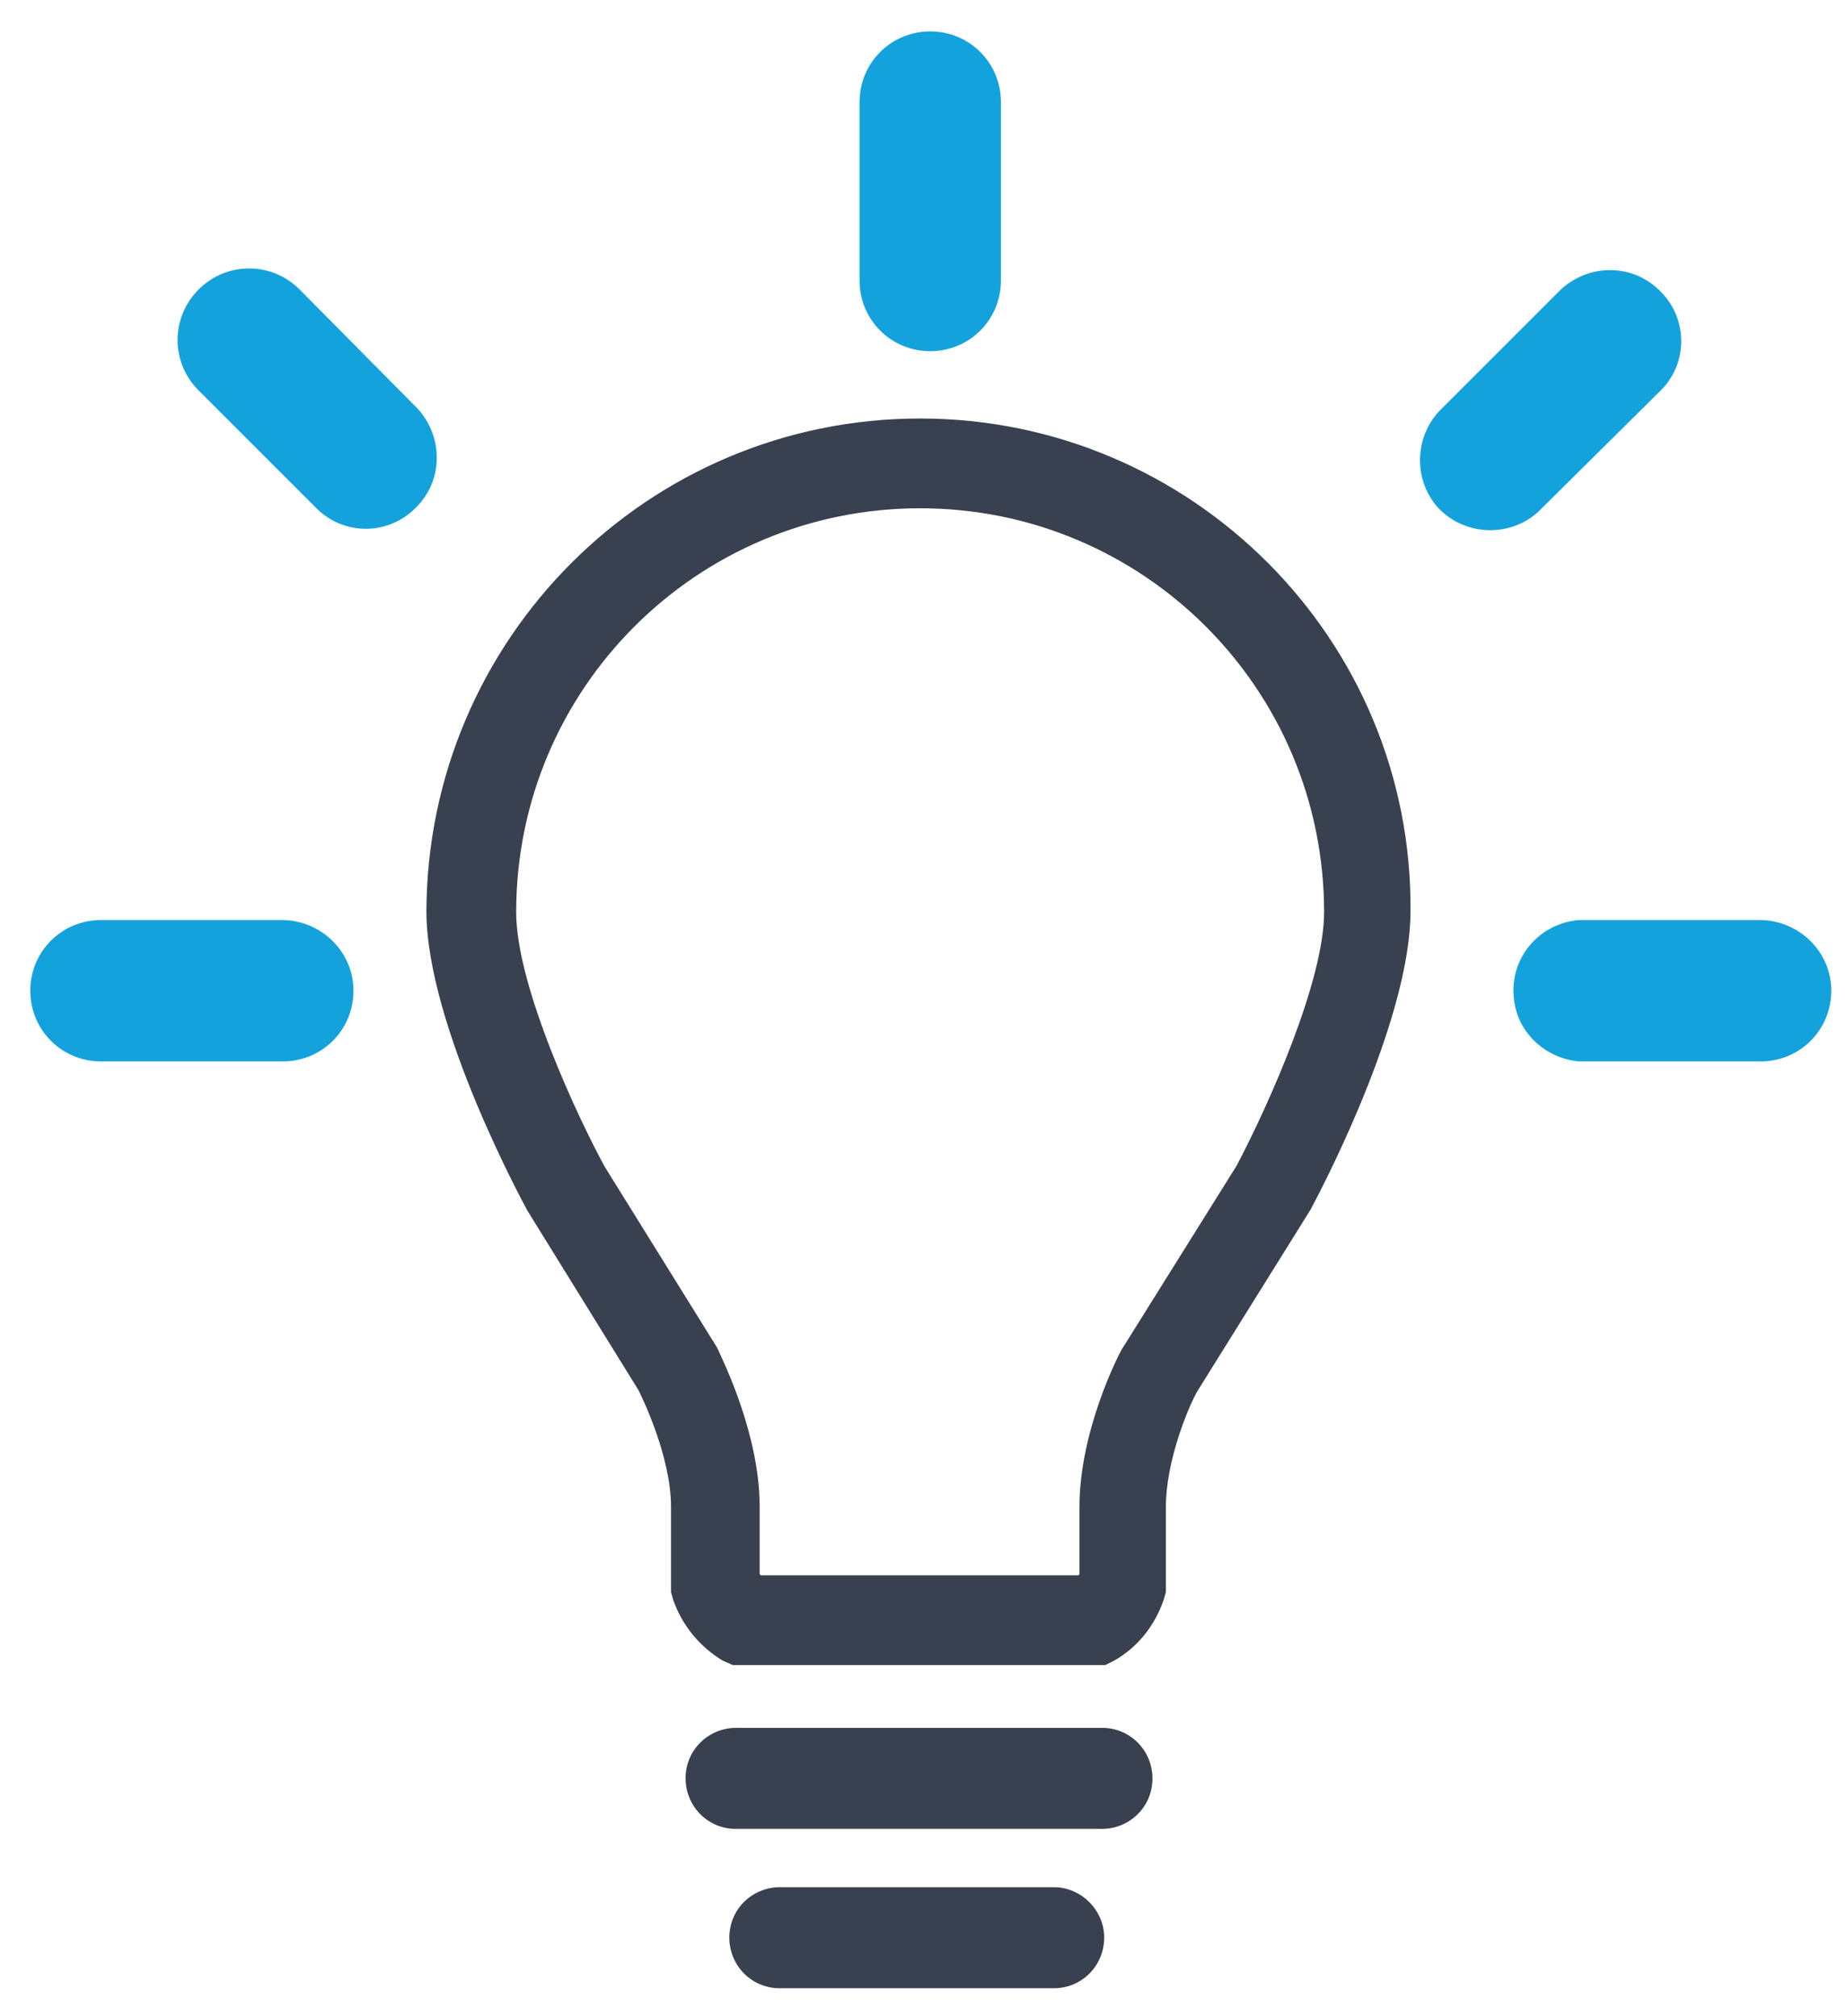
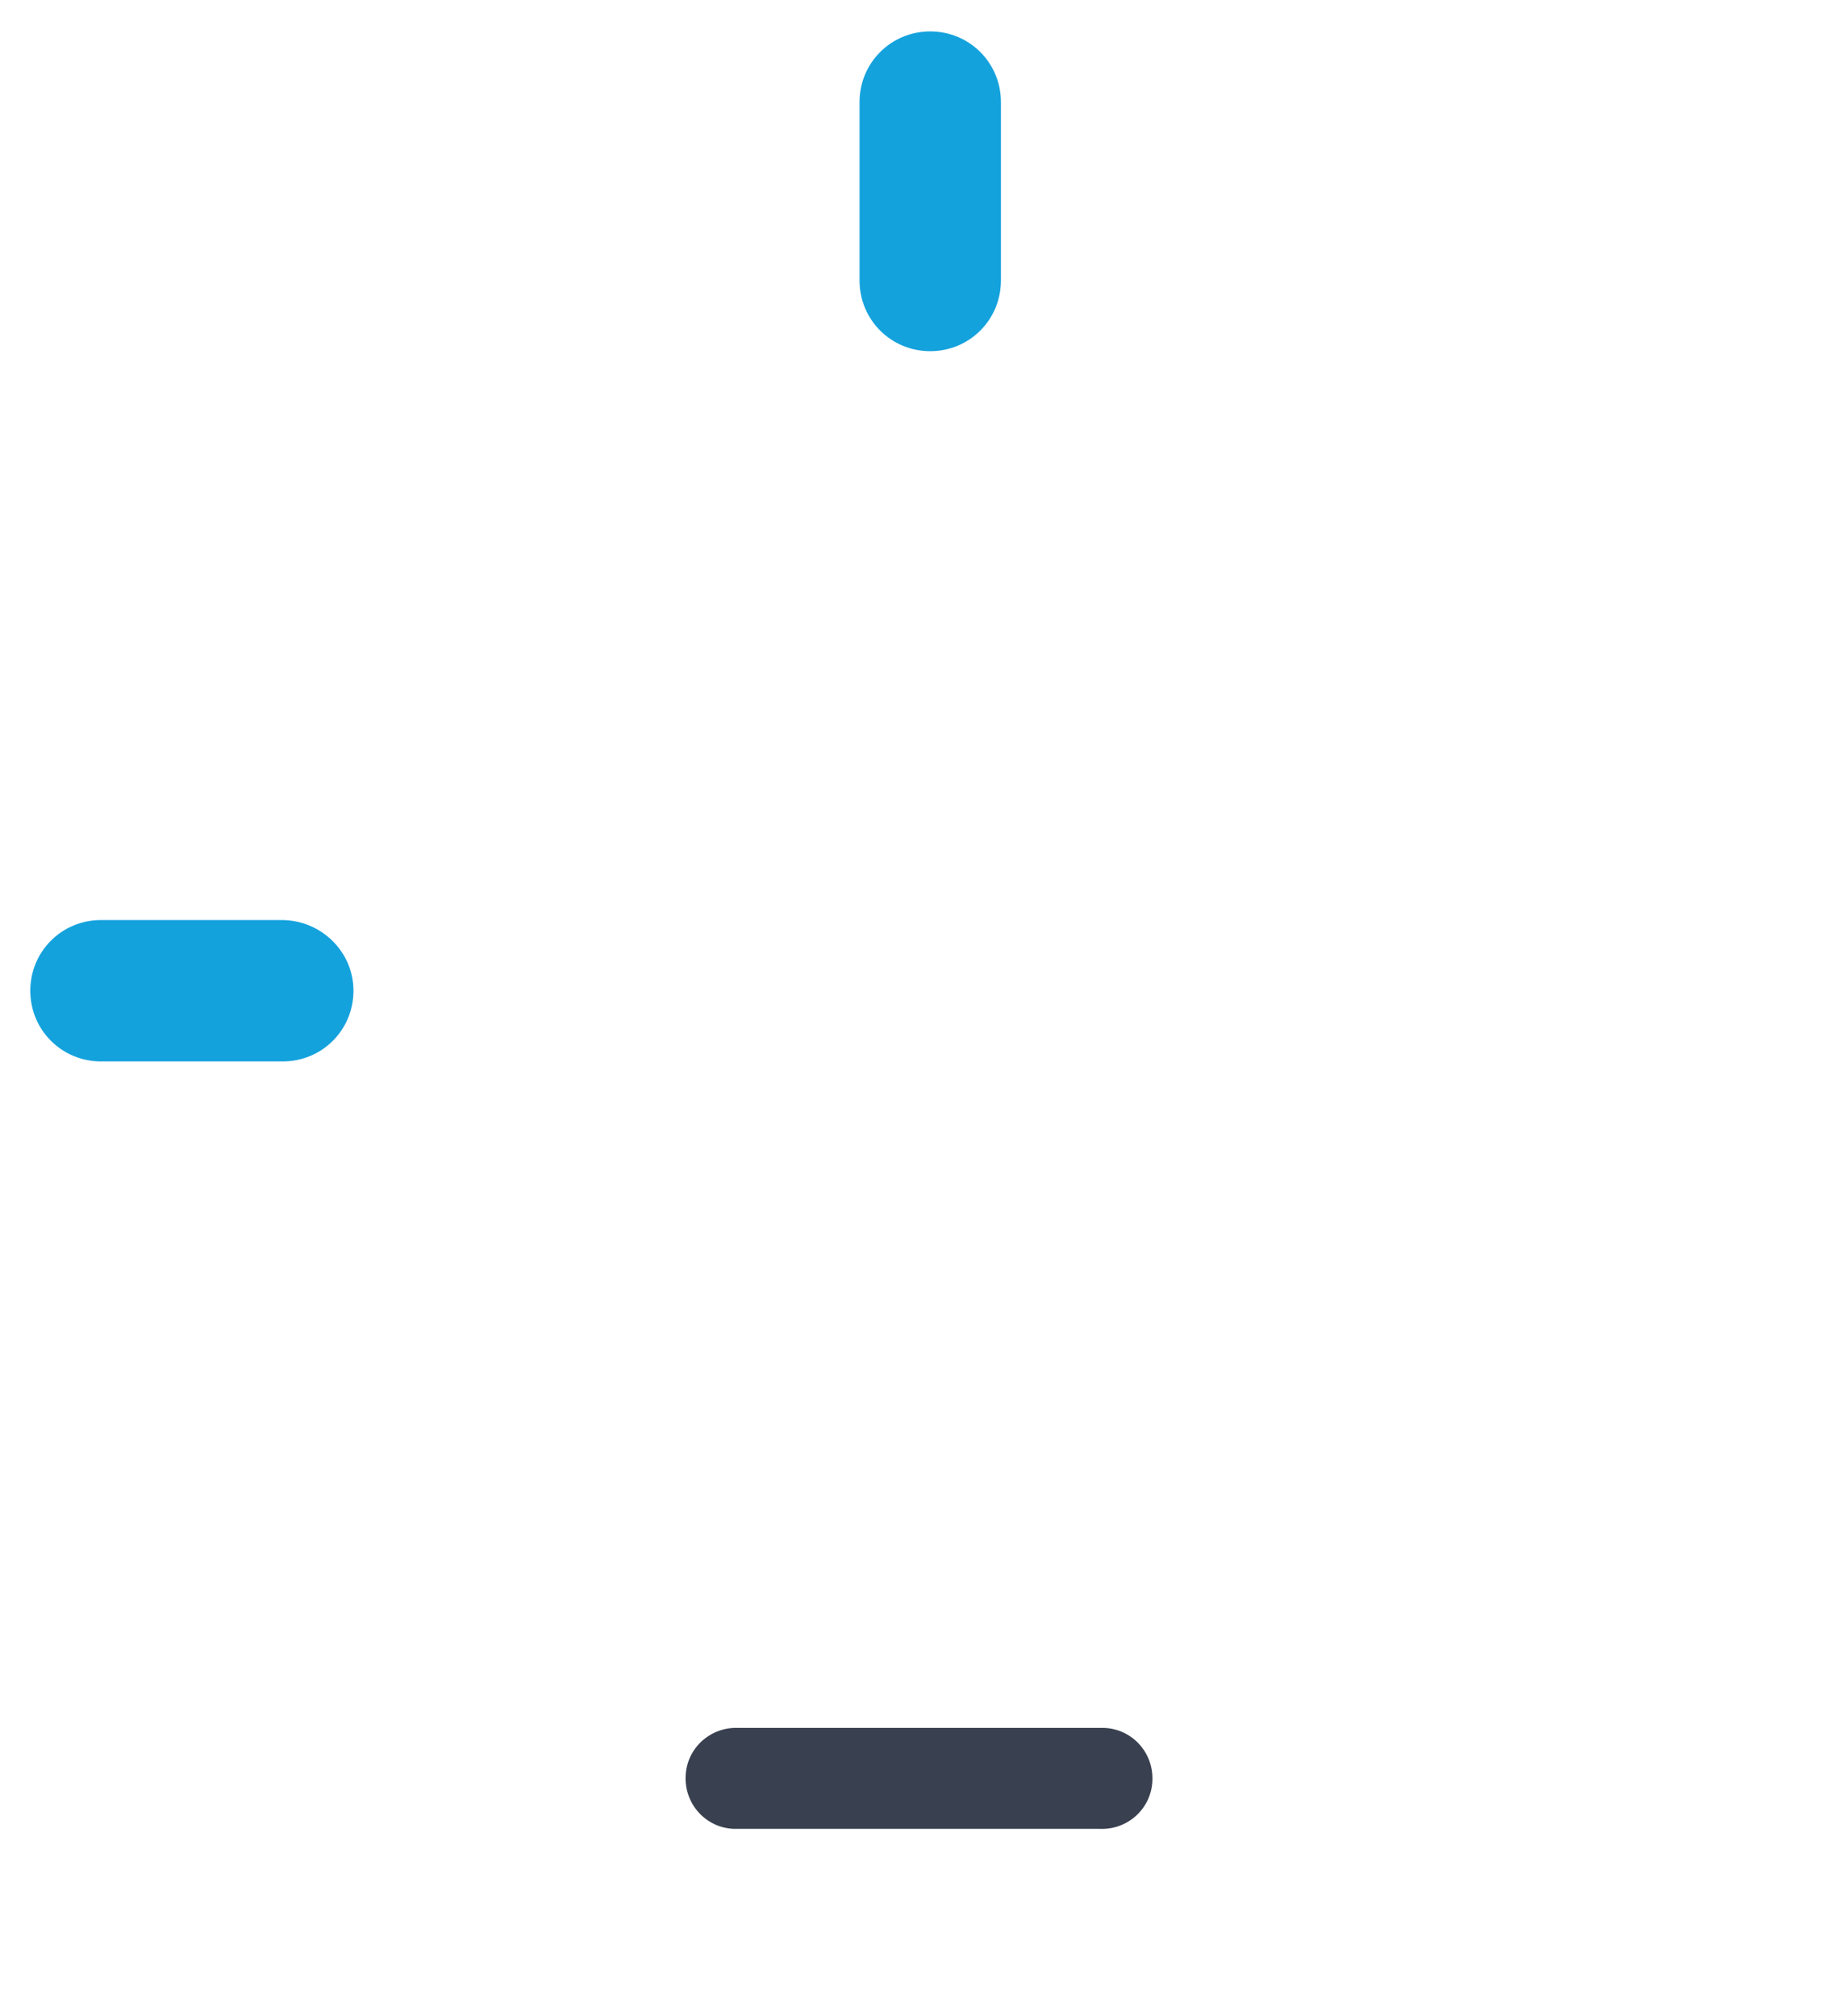
<svg xmlns="http://www.w3.org/2000/svg" version="1.1" id="Layer_1" x="0px" y="0px" viewBox="0 0 164.6 179.7" style="enable-background:new 0 0 164.6 179.7;" xml:space="preserve">
  <style type="text/css"> .st0{fill:#39404F;} .st1{fill:#14A2DD;} </style>
-   <path class="st0" d="M82,37.3C57.7,37.3,38.1,57,38,81.2c0,10.3,8.9,26.5,9,26.7l9.9,16c0.3,0.6,2.9,5.9,2.9,10.4v7.6l0.2,0.7 c0.8,2.3,2.4,4.2,4.4,5.4l0.9,0.4h33.2l0.8-0.4c2.1-1.2,3.6-3.1,4.4-5.4l0.2-0.7v-7.6c0-4.1,2-8.9,2.8-10.3l10.1-16.2l0.1-0.2 c1.5-2.8,8.8-17.1,8.8-26.4C125.9,57,106.2,37.3,82,37.3z M96.2,134.3v6l-0.1,0.1H67.8l-0.1-0.1v-6c0-6.4-3.2-12.9-3.8-14.2 L53.9,104c-2.2-4-7.9-16-7.9-22.7c0-19.9,16.1-36,36-36s36,16.1,36,36c0,6.1-4.9,17.1-7.8,22.6l-10,16l-0.2,0.3 C99.6,120.9,96.2,127.6,96.2,134.3z" />
  <path class="st0" d="M98,154H65.8c-2.5-0.1-4.6,1.8-4.7,4.3c-0.1,2.5,1.8,4.6,4.3,4.7c0.1,0,0.3,0,0.4,0H98c2.5,0.1,4.6-1.8,4.7-4.3 c0.1-2.5-1.8-4.6-4.3-4.7C98.3,154,98.1,154,98,154L98,154z" />
-   <path class="st0" d="M94.1,168.2H69.7c-2.5-0.1-4.6,1.8-4.7,4.3c-0.1,2.5,1.8,4.6,4.3,4.7c0.1,0,0.3,0,0.4,0h24.4 c2.5-0.1,4.4-2.2,4.3-4.7C98.3,170.2,96.4,168.3,94.1,168.2L94.1,168.2z" />
  <path class="st1" d="M82.9,2.8c-3.5,0-6.3,2.8-6.3,6.3V25c0,3.5,2.8,6.3,6.3,6.3c3.5,0,6.3-2.8,6.3-6.3V9.1 C89.2,5.6,86.4,2.8,82.9,2.8z" />
-   <path class="st1" d="M156.8,82h-16.1c-3.5,0.3-6.1,3.3-5.8,6.8c0.2,3.1,2.7,5.5,5.8,5.8h16.2c3.5,0,6.3-2.8,6.3-6.3 C163.2,84.8,160.3,82,156.8,82L156.8,82z" />
-   <path class="st1" d="M148.1,34.7c2.4-2.5,2.3-6.5-0.3-8.9c-2.4-2.3-6.2-2.3-8.7,0l-10.6,10.6c-2.5,2.4-2.6,6.4-0.3,8.9 c2.4,2.5,6.4,2.6,8.9,0.3c0.1-0.1,0.2-0.2,0.3-0.3L148.1,34.7z" />
-   <path class="st1" d="M26.7,25.8c-2.5-2.5-6.5-2.5-9,0c-2.5,2.5-2.5,6.5,0,9l10.6,10.6c2.5,2.4,6.5,2.3,8.9-0.3 c2.3-2.4,2.3-6.2,0-8.7L26.7,25.8z" />
  <path class="st1" d="M25.1,82H9c-3.5,0-6.3,2.8-6.3,6.3c0,3.5,2.8,6.3,6.3,6.3h16.2c3.5,0,6.3-2.8,6.3-6.3 C31.5,84.8,28.6,82,25.1,82z" />
</svg>